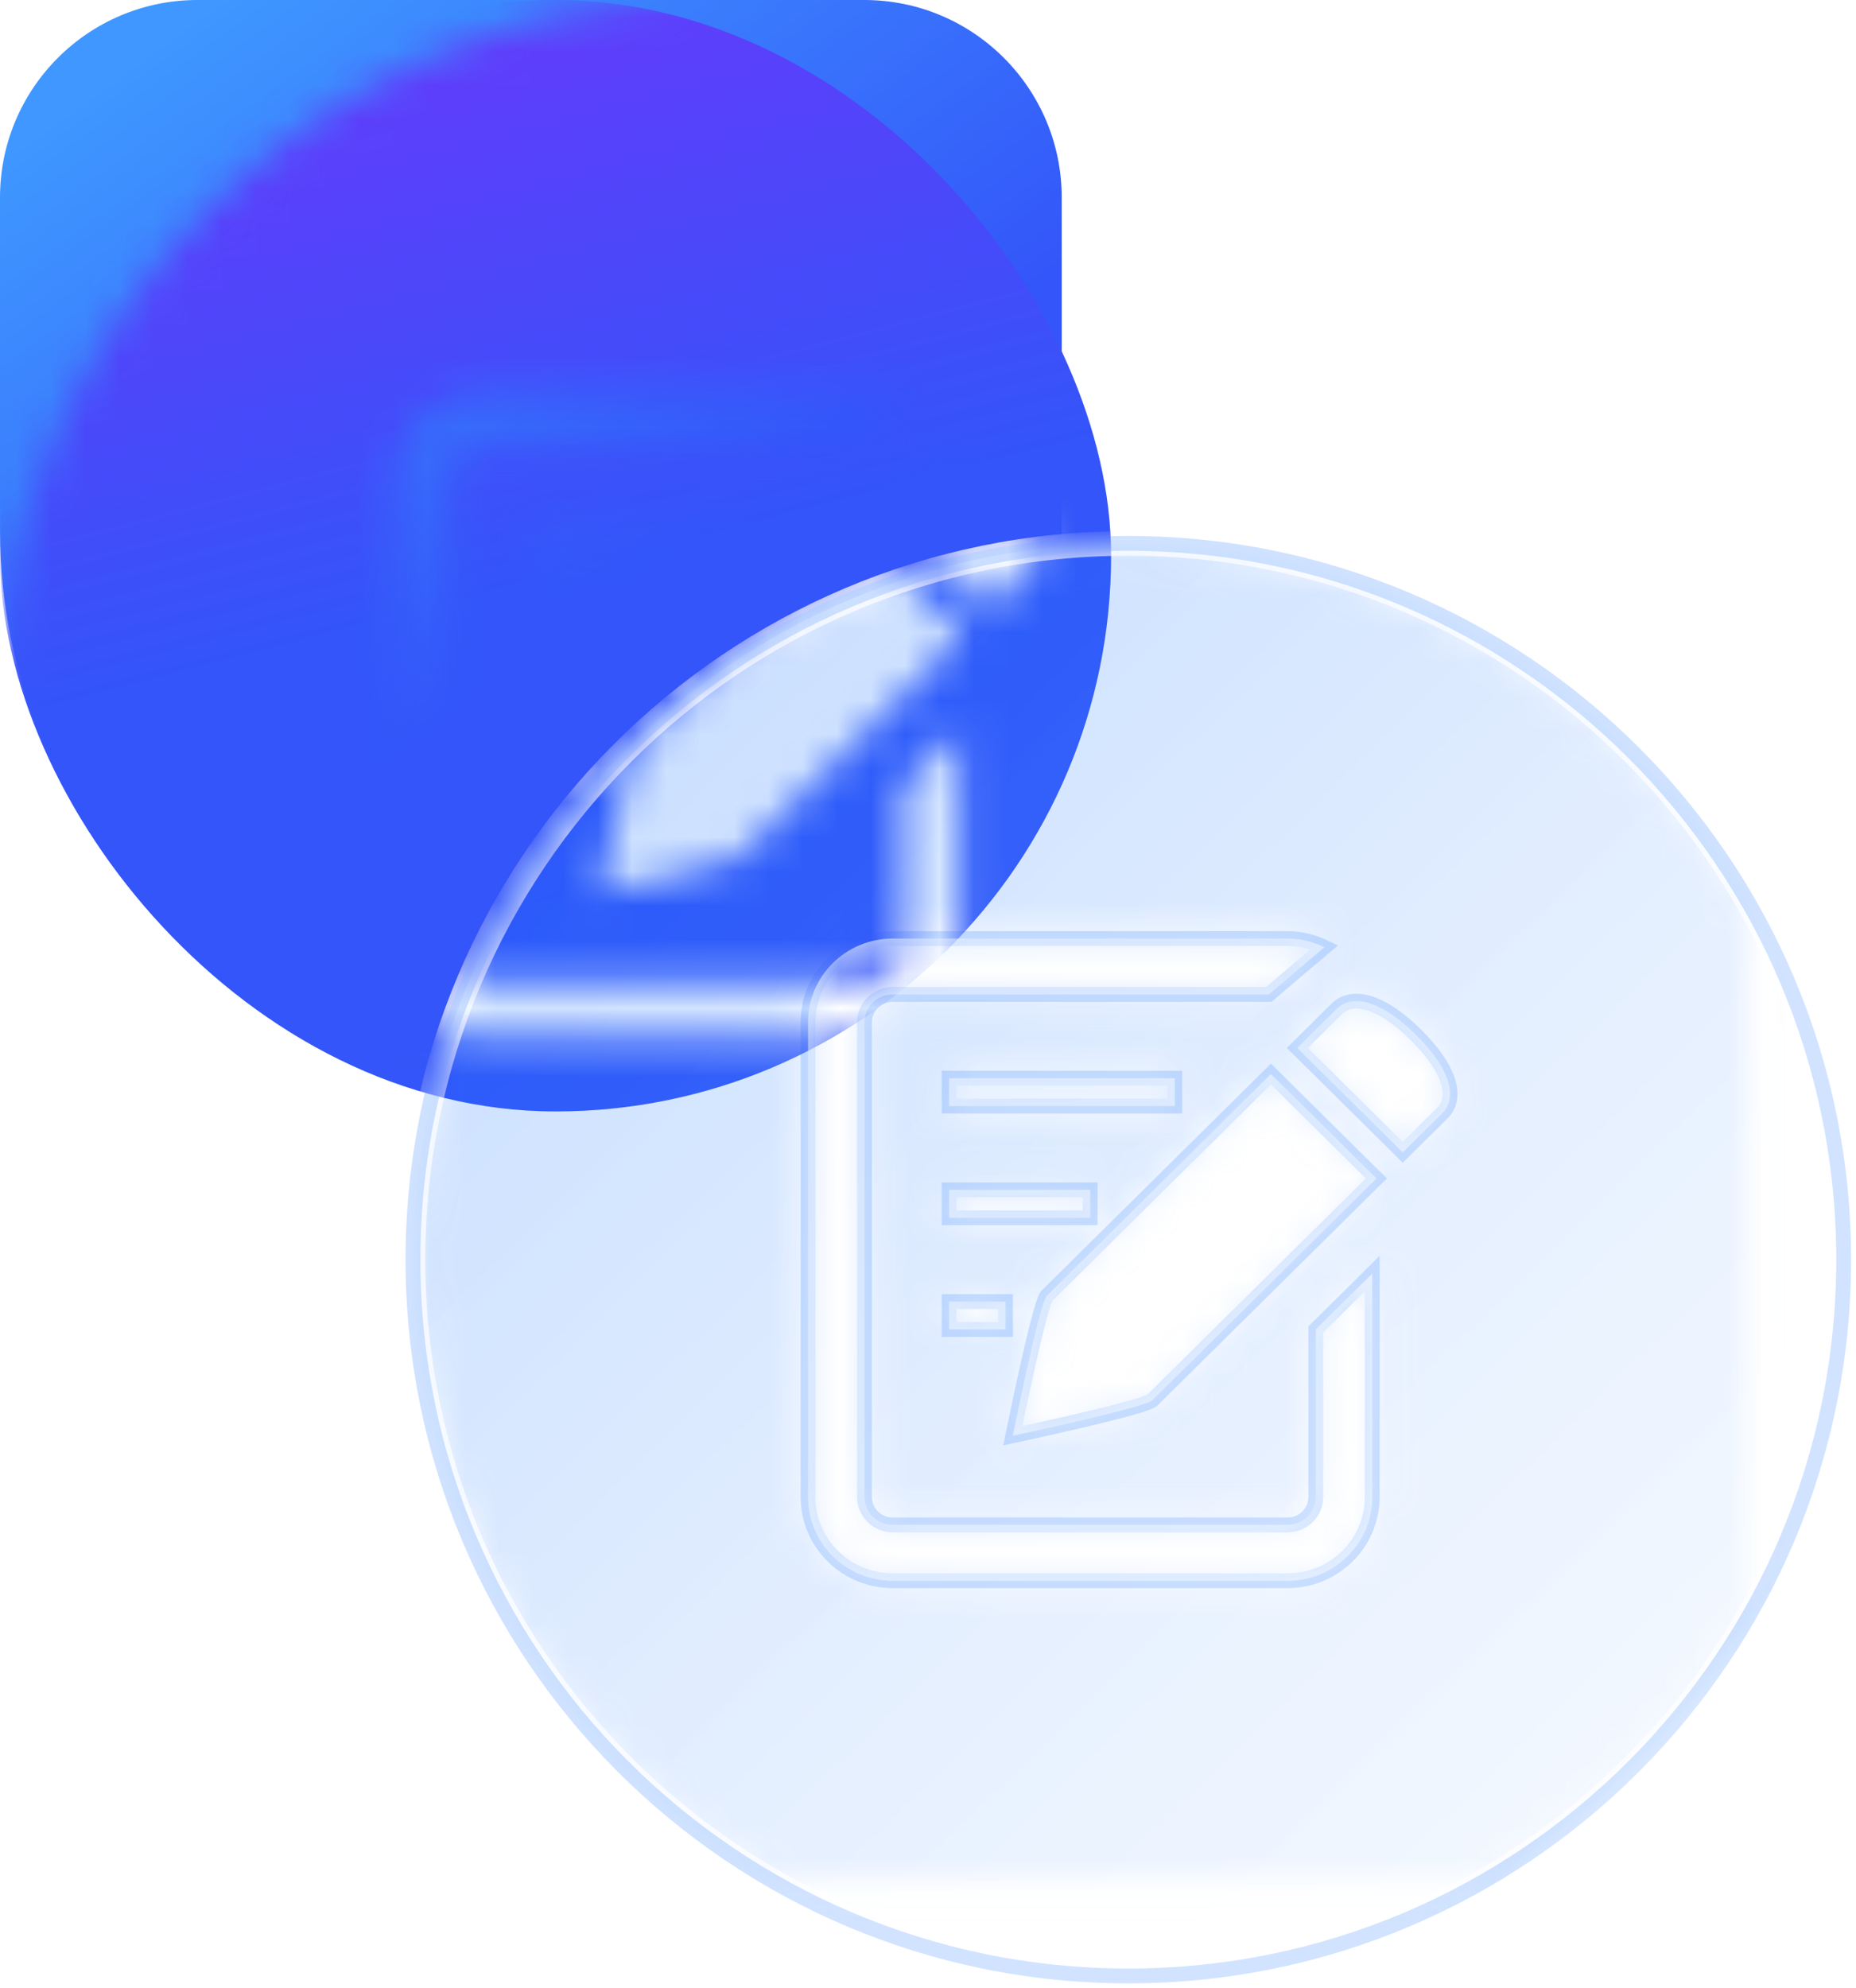
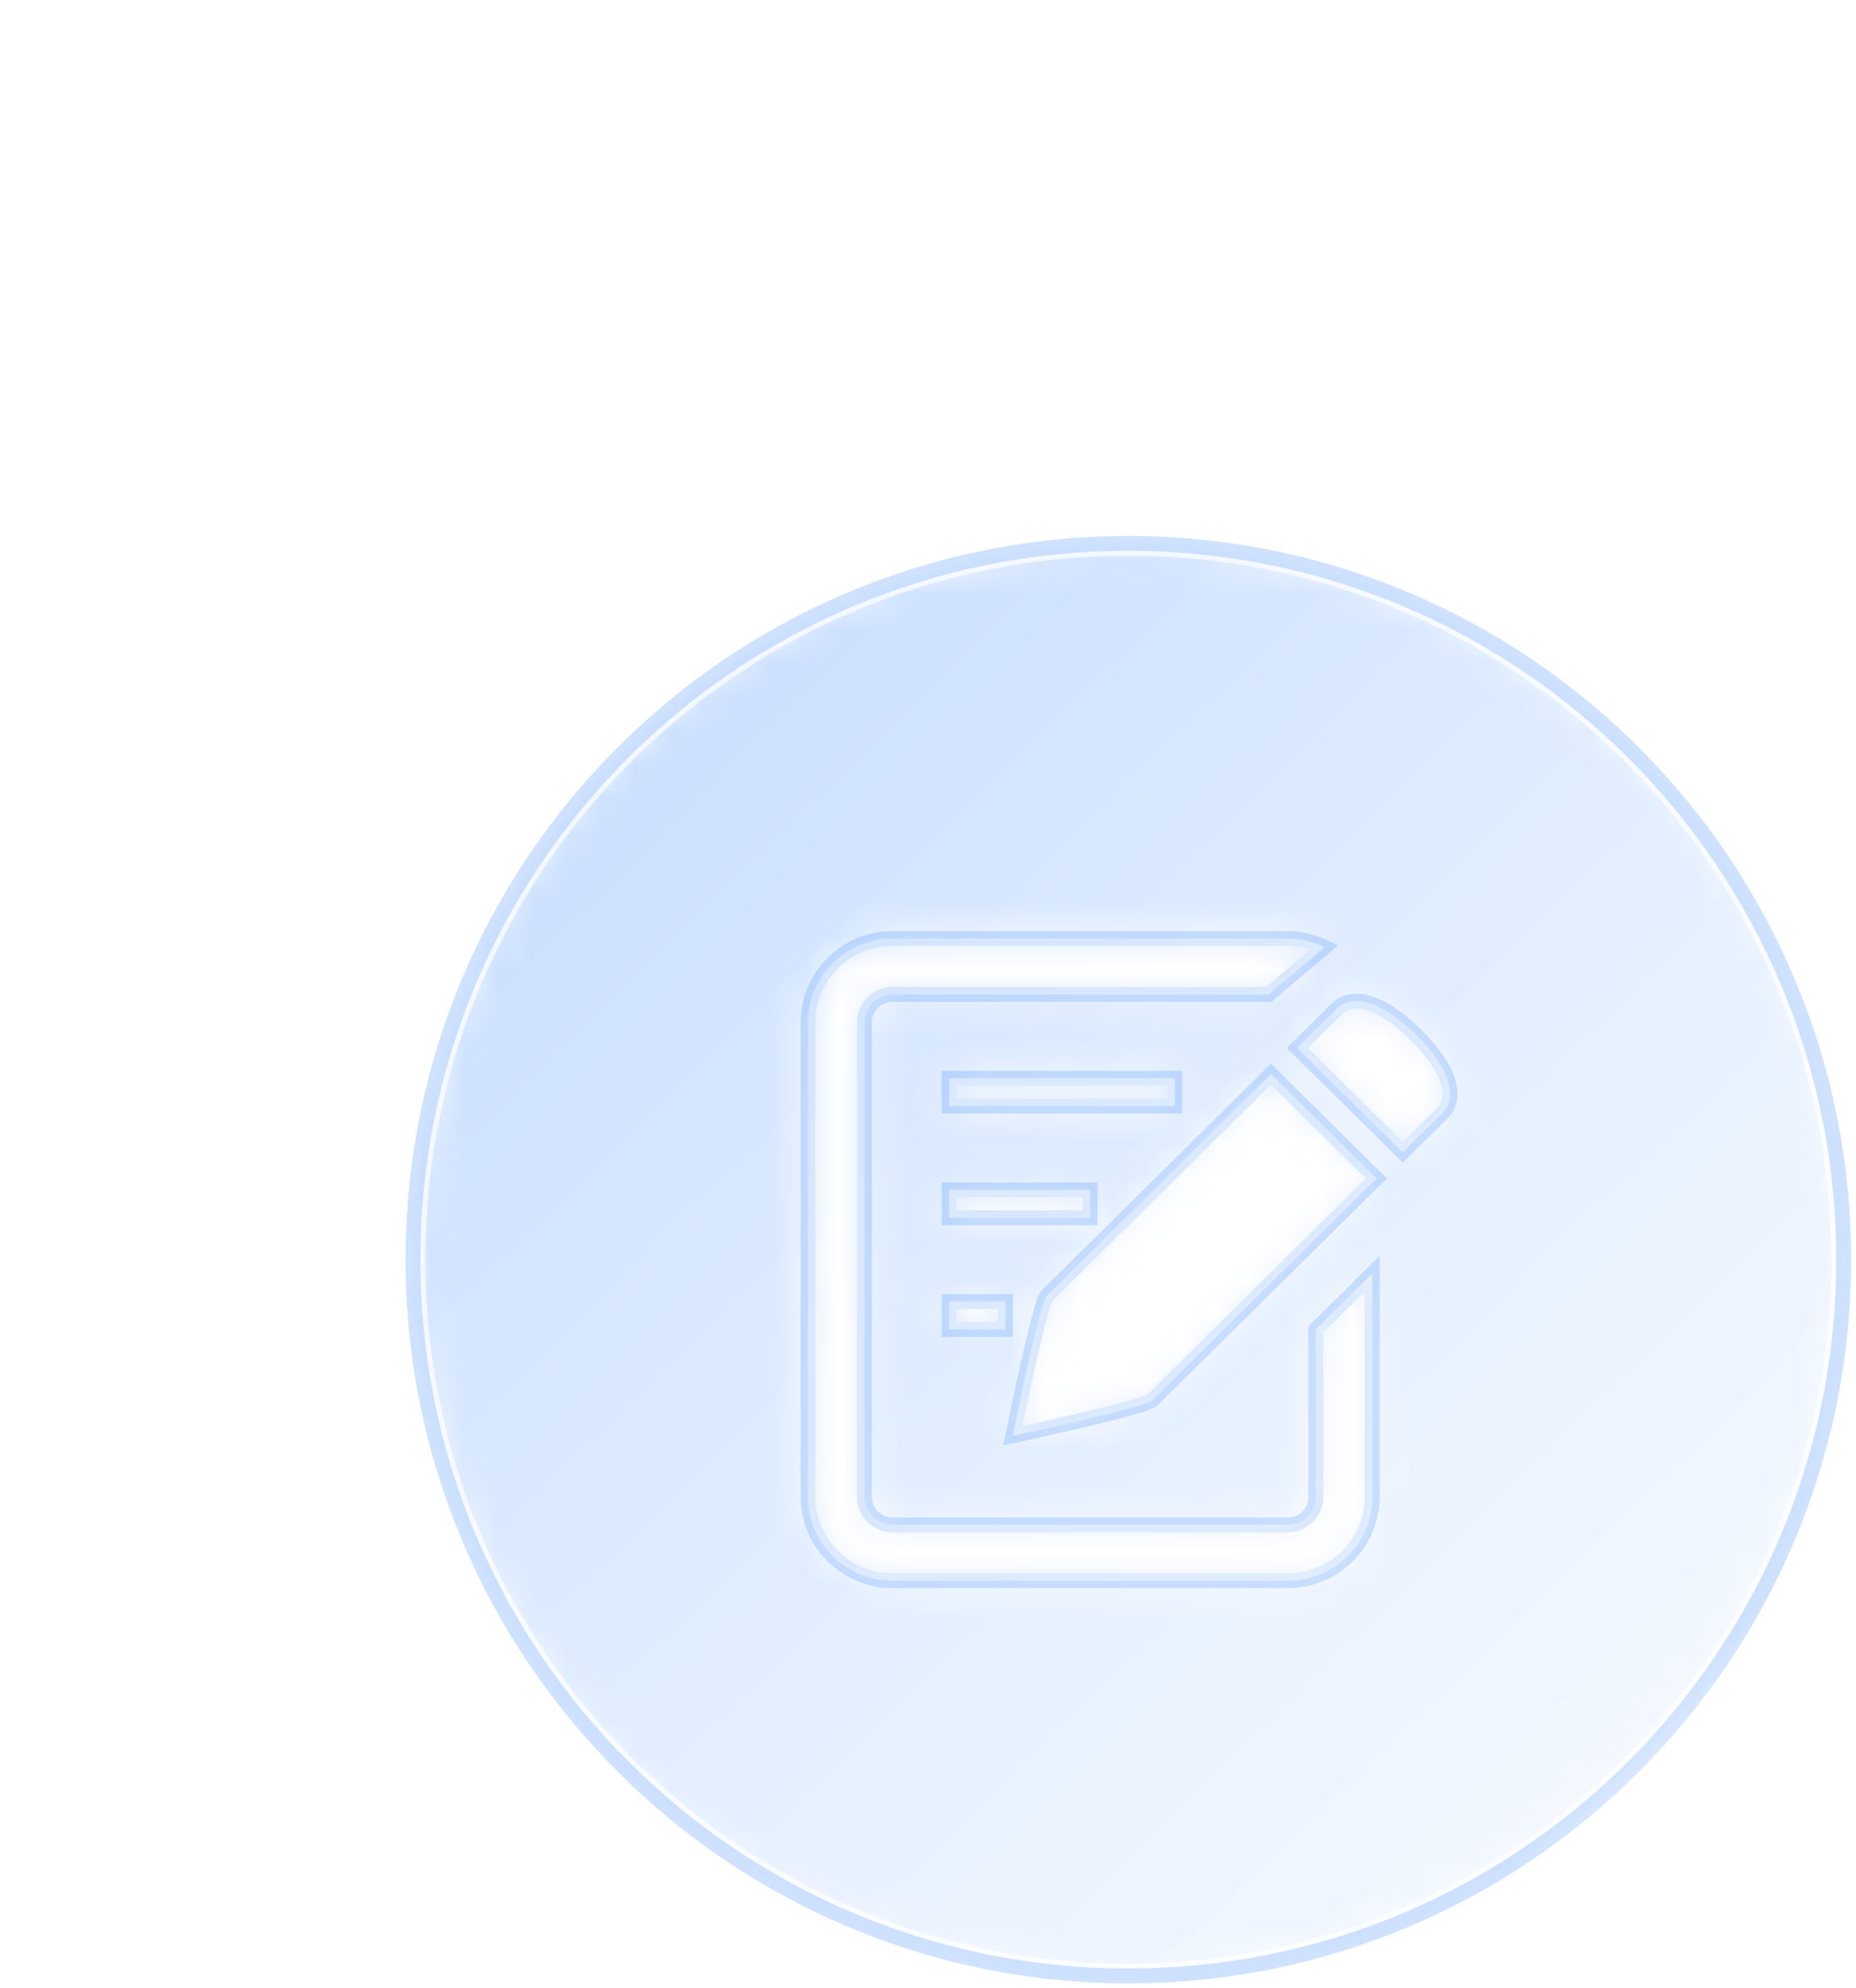
<svg xmlns="http://www.w3.org/2000/svg" xmlns:xlink="http://www.w3.org/1999/xlink" width="54.338px" height="58.193px" viewBox="0 0 54.338 58.193" version="1.1">
  <title>编组</title>
  <defs>
    <rect id="path-1" x="0" y="0" width="60" height="60" />
    <linearGradient x1="92.977%" y1="100%" x2="20.259%" y2="3.16413562e-13%" id="linearGradient-3">
      <stop stop-color="#3355F9" offset="0%" />
      <stop stop-color="#3355F9" offset="45%" />
      <stop stop-color="#3F97FF" offset="100%" />
    </linearGradient>
    <linearGradient x1="99.899%" y1="94.991%" x2="86.51%" y2="82.138%" id="linearGradient-4">
      <stop stop-color="#FFFFFF" stop-opacity="0" offset="0%" />
      <stop stop-color="#F9FCFF" stop-opacity="0.013" offset="0%" />
      <stop stop-color="#0569FF" stop-opacity="0.6" offset="100%" />
    </linearGradient>
    <path d="M20.943,0 C32.5,0 41.886,9.385 41.886,20.964 C41.886,32.542 32.5,41.928 20.943,41.928 C9.385,41.928 0,32.542 0,20.964 C0,9.385 9.364,0 20.943,0 Z M25.606,11.566 L14.044,11.566 C12.675,11.566 11.566,12.664 11.566,14.018 L11.566,27.91 C11.566,29.263 12.675,30.361 14.044,30.361 L25.606,30.361 C26.975,30.361 28.084,29.263 28.084,27.91 L28.084,21.372 L26.432,23.007 L26.432,27.91 C26.432,28.361 26.062,28.727 25.606,28.727 L14.044,28.727 C13.588,28.727 13.218,28.361 13.218,27.91 L13.218,14.018 C13.218,13.566 13.588,13.201 14.044,13.201 L25.055,13.201 L26.684,11.819 C26.357,11.662 25.994,11.566 25.606,11.566 Z M25.118,15.531 L18.558,22.022 C18.345,22.233 17.56,26.118 17.56,26.118 C17.56,26.118 18.386,25.942 19.296,25.731 L19.719,25.632 C20.638,25.414 21.527,25.182 21.645,25.077 L28.206,18.586 L25.118,15.531 Z M17.347,22.19 L15.696,22.19 L15.696,23.007 L17.347,23.007 L17.347,22.19 Z M19.825,18.921 L15.696,18.921 L15.696,19.738 L19.825,19.738 L19.825,18.921 Z M29.364,14.386 C28.298,13.331 27.474,13.201 27.047,13.622 L25.89,14.768 L28.977,17.822 L30.135,16.677 C30.561,16.256 30.429,15.44 29.364,14.386 Z M22.303,15.652 L15.696,15.652 L15.696,16.469 L22.303,16.469 L22.303,15.652 Z" id="path-5" />
    <linearGradient x1="97.082%" y1="342.361%" x2="0.975%" y2="-26.517%" id="linearGradient-7">
      <stop stop-color="#3355F9" offset="0%" />
      <stop stop-color="#3355F9" offset="76.661%" />
      <stop stop-color="#8429FD" offset="100%" />
    </linearGradient>
    <filter x="-33.3%" y="-33.3%" width="166.7%" height="166.7%" filterUnits="objectBoundingBox" id="filter-8">
      <feGaussianBlur stdDeviation="3.614" in="SourceGraphic" />
    </filter>
    <linearGradient x1="11.582%" y1="10.872%" x2="118.017%" y2="120.217%" id="linearGradient-9">
      <stop stop-color="#0569FF" stop-opacity="0.22" offset="0%" />
      <stop stop-color="#FFFFFF" stop-opacity="0.131" offset="100%" />
    </linearGradient>
    <path d="M20.943,0 C9.364,0 0,9.385 0,20.964 C0,32.542 9.385,41.928 20.943,41.928 C32.5,41.928 41.886,32.542 41.886,20.964 C41.886,9.385 32.5,0 20.943,0 Z" id="path-10" />
    <filter x="-11.0%" y="-11.0%" width="122.0%" height="121.9%" filterUnits="objectBoundingBox" id="filter-11">
      <feGaussianBlur stdDeviation="1.412" in="SourceGraphic" />
    </filter>
  </defs>
  <g id="产品页面" stroke="none" stroke-width="1" fill="none" fill-rule="evenodd">
    <g id="智能培训" transform="translate(-389.892, -960.446)">
      <g id="编组-3" transform="translate(345, 959)">
        <g id="编组" transform="translate(42, 0)">
          <mask id="mask-2" fill="white">
            <use xlink:href="#path-1" />
          </mask>
          <g id="蒙版" />
          <g mask="url(#mask-2)">
            <g transform="translate(2.892, 1.446)">
-               <path d="M5.783,0 L25.301,0 C28.495,3.01461913e-16 31.084,2.589 31.084,5.783 L31.084,15.542 C31.084,24.126 24.126,31.084 15.542,31.084 C6.958,31.084 1.05120041e-15,24.126 0,15.542 L0,5.783 C4.97034082e-16,2.589 2.589,1.47489493e-15 5.783,0 Z" id="矩形" fill="url(#linearGradient-3)" />
              <g id="形状" stroke-width="1" fill="none" transform="translate(12.091, 15.904)">
                <mask id="mask-6" fill="white">
                  <use xlink:href="#path-5" />
                </mask>
                <g id="蒙版" fill-rule="nonzero">
                  <use fill="#FFFFFF" xlink:href="#path-5" />
                  <use stroke="url(#linearGradient-4)" stroke-width="0.434" xlink:href="#path-5" />
                  <use stroke-opacity="0.694" stroke="#FFFFFF" stroke-width="0.723" xlink:href="#path-5" />
                </g>
-                 <rect id="矩形" fill="url(#linearGradient-7)" filter="url(#filter-8)" mask="url(#mask-6)" x="-12.091" y="-15.904" width="32.53" height="32.53" rx="16.265" />
                <path d="M25.606,11.566 C25.994,11.566 26.357,11.662 26.684,11.819 L25.055,13.201 L14.044,13.201 C13.588,13.201 13.218,13.566 13.218,14.018 L13.218,27.91 C13.218,28.361 13.588,28.727 14.044,28.727 L25.606,28.727 C26.062,28.727 26.432,28.361 26.432,27.91 L26.432,23.007 L28.084,21.372 L28.084,27.91 C28.084,29.263 26.975,30.361 25.606,30.361 L14.044,30.361 C12.675,30.361 11.566,29.263 11.566,27.91 L11.566,14.018 C11.566,12.664 12.675,11.566 14.044,11.566 Z M25.118,15.531 L28.206,18.586 L21.645,25.077 C21.527,25.182 20.638,25.414 19.719,25.632 L19.296,25.731 C18.386,25.942 17.56,26.118 17.56,26.118 C17.56,26.118 18.345,22.233 18.558,22.022 L25.118,15.531 Z M17.347,22.19 L17.347,23.007 L15.696,23.007 L15.696,22.19 L17.347,22.19 Z M19.825,18.921 L19.825,19.738 L15.696,19.738 L15.696,18.921 L19.825,18.921 Z M27.047,13.622 C27.474,13.201 28.298,13.331 29.364,14.386 C30.429,15.44 30.561,16.256 30.135,16.677 L28.977,17.822 L25.89,14.768 Z M22.303,15.652 L22.303,16.469 L15.696,16.469 L15.696,15.652 L22.303,15.652 Z" id="形状结合" fill="#FFFFFF" fill-rule="nonzero" mask="url(#mask-6)" />
                <g fill-rule="nonzero" filter="url(#filter-11)" mask="url(#mask-6)">
                  <use fill="url(#linearGradient-9)" xlink:href="#path-10" />
                  <use stroke="url(#linearGradient-4)" stroke-width="0.434" xlink:href="#path-10" />
                  <use stroke-opacity="0.694" stroke="#FFFFFF" stroke-width="0.723" xlink:href="#path-10" />
                </g>
              </g>
            </g>
          </g>
        </g>
      </g>
    </g>
  </g>
</svg>